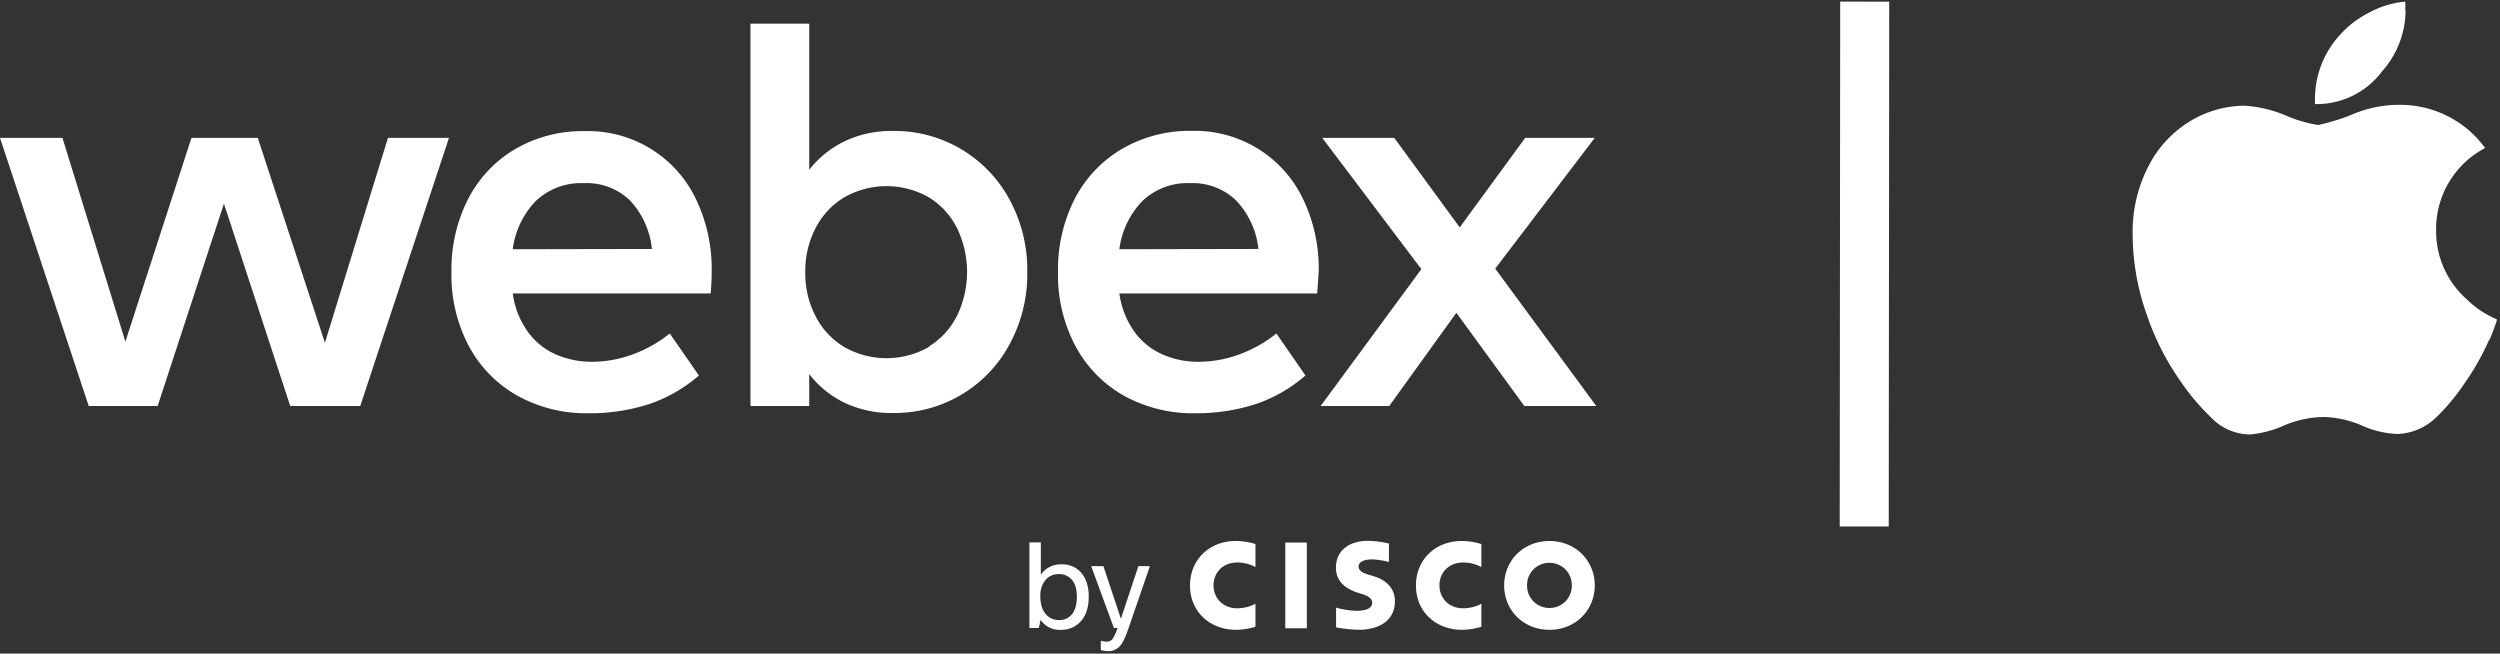
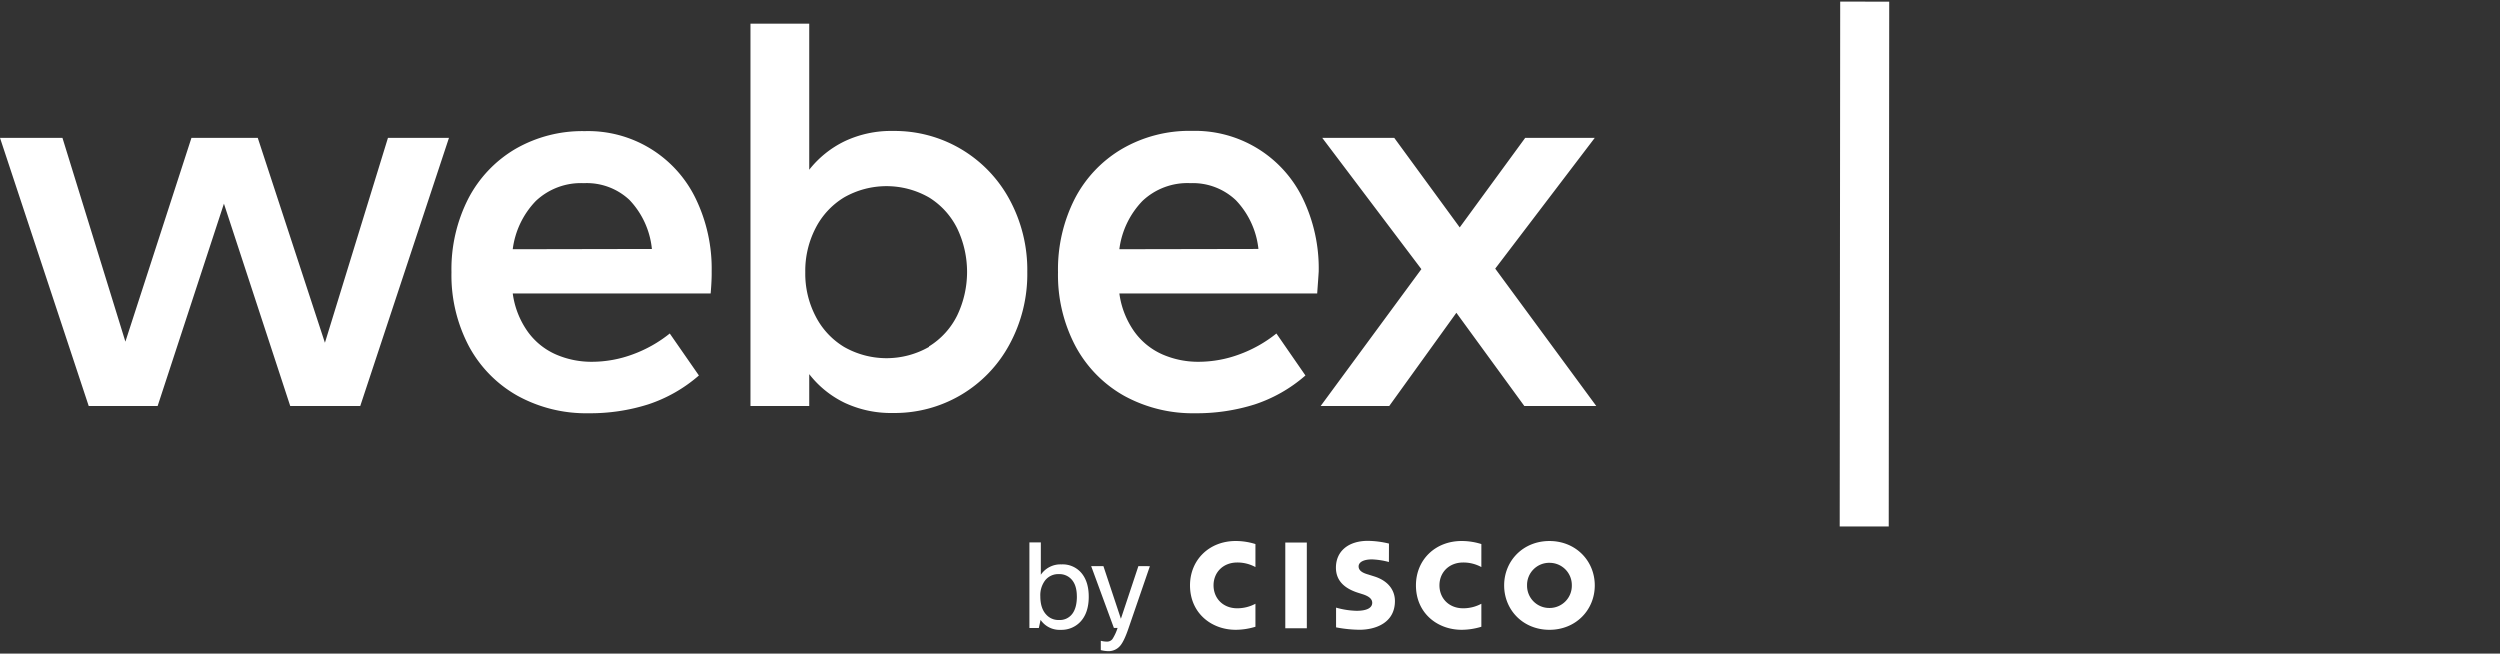
<svg xmlns="http://www.w3.org/2000/svg" width="153" height="40" fill="none" viewBox="0 0 153 40">
  <rect x="0" y="0" width="153" height="40" fill="#333333" stroke="none" />
  <g clip-path="url(#a)">
-     <path fill="#fff" d="M152.34 20.78c-.39.899-.869 1.757-1.43 2.56a13 13 0 0 1-1.83 2.22 3.6 3.6 0 0 1-2.36 1 5.9 5.9 0 0 1-2.18-.52 6.2 6.2 0 0 0-2.34-.52 6.4 6.4 0 0 0-2.42.52 6.5 6.5 0 0 1-2.08.55 3.34 3.34 0 0 1-2.41-1.07 14 14 0 0 1-1.92-2.3 15.9 15.9 0 0 1-2-4 14.7 14.7 0 0 1-.85-4.8 8.74 8.74 0 0 1 1.15-4.59 6.87 6.87 0 0 1 2.41-2.44 6.5 6.5 0 0 1 3.27-.92c.868.052 1.72.252 2.52.59.639.281 1.311.48 2 .59.76-.164 1.504-.398 2.22-.7a7.3 7.3 0 0 1 3-.53 6.41 6.41 0 0 1 5 2.64 5.59 5.59 0 0 0-3 5.07 5.58 5.58 0 0 0 1.91 4.22c.529.513 1.15.92 1.83 1.2-.14.43-.3.84-.46 1.23zM147.22.67a5.65 5.65 0 0 1-1.44 3.7 5 5 0 0 1-4.1 2 4 4 0 0 1 0-.5 5.8 5.8 0 0 1 1.54-3.75 6.1 6.1 0 0 1 1.83-1.38A5.6 5.6 0 0 1 147.2.1q.015.266 0 .53z" />
    <path stroke="#fff" stroke-miterlimit="10" stroke-width="3" d="m114.12.1-.03 32.12" />
    <path fill="#fff" d="M79.977 33.201H78.66v5.25h1.318zM90.659 34.705a2.3 2.3 0 0 0-1.112-.28c-.858 0-1.453.596-1.453 1.4 0 .78.57 1.402 1.453 1.402.388.001.77-.094 1.112-.278v1.408c-.392.12-.798.184-1.207.186-1.49 0-2.796-1.025-2.796-2.718 0-1.567 1.183-2.716 2.796-2.716.41 0 .816.064 1.207.187zM76.833 34.705a2.3 2.3 0 0 0-1.113-.28c-.858 0-1.451.596-1.451 1.4 0 .78.568 1.402 1.45 1.402.39 0 .772-.095 1.114-.278v1.408c-.392.12-.799.184-1.208.186-1.49 0-2.796-1.025-2.796-2.718 0-1.567 1.183-2.716 2.796-2.716.41 0 .817.064 1.208.187zM94.826 34.444a1.356 1.356 0 0 0-1.37 1.381 1.36 1.36 0 0 0 1.37 1.383 1.36 1.36 0 0 0 1.37-1.383 1.36 1.36 0 0 0-1.37-1.38m2.774 1.381c0 1.503-1.159 2.718-2.774 2.718s-2.772-1.215-2.772-2.718 1.158-2.716 2.772-2.716 2.774 1.217 2.774 2.716M85.001 34.395a4.6 4.6 0 0 0-1.035-.16c-.53 0-.819.177-.819.43 0 .32.39.438.606.5l.366.116c.86.273 1.251.862 1.251 1.502 0 1.318-1.158 1.758-2.173 1.758a8 8 0 0 1-1.43-.147v-1.208a5 5 0 0 0 1.251.195c.66 0 .962-.192.962-.491 0-.265-.262-.419-.585-.523l-.283-.09c-.732-.233-1.353-.667-1.353-1.537 0-.98.732-1.64 1.956-1.64a5.7 5.7 0 0 1 1.29.167zM63.576 38.434H63v-5.239h.699v1.979a1.45 1.45 0 0 1 1.266-.633 1.5 1.5 0 0 1 1.266.586q.4.525.4 1.39 0 1.025-.546 1.571a1.59 1.59 0 0 1-1.171.458 1.4 1.4 0 0 1-1.23-.61zm2.327-1.936q-.001-.714-.356-1.07a.99.99 0 0 0-.743-.292 1.02 1.02 0 0 0-.843.385 1.5 1.5 0 0 0-.293.975q0 .728.357 1.113a1 1 0 0 0 .785.335.95.95 0 0 0 .83-.4q.265-.37.265-1.046zM70.373 34.65l-1.319 3.833q-.263.765-.502 1.042a.93.93 0 0 1-.732.326 2 2 0 0 1-.451-.064v-.572q.18.048.365.052a.42.42 0 0 0 .348-.157q.201-.319.314-.68h-.226l-1.39-3.783h.749l1.07 3.221 1.07-3.221zM23.743 8.437h3.734l-5.43 16.412h-4.284l-4.058-12.385-4.058 12.385H5.43L0 8.437h3.822l3.852 12.472 4.043-12.472h4.058l4.11 12.539zM43.494 17.96H31.38c.112.846.43 1.652.925 2.347a4.2 4.2 0 0 0 1.72 1.387c.7.303 1.457.455 2.22.447a7.2 7.2 0 0 0 2.475-.452 8 8 0 0 0 2.27-1.279l1.783 2.569a9 9 0 0 1-3.113 1.772c-1.176.37-2.403.551-3.636.54a8.7 8.7 0 0 1-4.351-1.07 7.6 7.6 0 0 1-2.975-3.03 9.3 9.3 0 0 1-1.068-4.53 9.5 9.5 0 0 1 1.027-4.5 7.57 7.57 0 0 1 2.887-3.047 8.2 8.2 0 0 1 4.248-1.089 7.31 7.31 0 0 1 6.776 4.11 9.84 9.84 0 0 1 .986 4.49q.008.516-.062 1.335m-3.596-2.723a5.08 5.08 0 0 0-1.372-3 3.82 3.82 0 0 0-2.794-1.027 4.02 4.02 0 0 0-2.938 1.09 5.2 5.2 0 0 0-1.413 2.953zM58.817 9.125a8 8 0 0 1 2.964 3.082 9.03 9.03 0 0 1 1.089 4.438 9 9 0 0 1-1.089 4.433 7.97 7.97 0 0 1-7.12 4.197 6.7 6.7 0 0 1-2.964-.622 6.1 6.1 0 0 1-2.172-1.756v1.952h-3.596V1.45h3.596v8.938a6.2 6.2 0 0 1 2.172-1.746 6.64 6.64 0 0 1 2.964-.627 7.97 7.97 0 0 1 4.156 1.11M56.855 21.2a4.63 4.63 0 0 0 1.73-1.905 6.17 6.17 0 0 0 0-5.307 4.66 4.66 0 0 0-1.73-1.905 5.24 5.24 0 0 0-5.199 0 4.7 4.7 0 0 0-1.746 1.885 5.7 5.7 0 0 0-.627 2.691 5.65 5.65 0 0 0 .627 2.687c.395.779 1 1.432 1.746 1.885a5.24 5.24 0 0 0 5.199 0zM80.613 17.96H68.505c.112.846.43 1.652.925 2.348a4.2 4.2 0 0 0 1.72 1.386c.7.303 1.457.455 2.22.447a7.2 7.2 0 0 0 2.475-.452 8 8 0 0 0 2.271-1.279l1.777 2.569a9 9 0 0 1-3.107 1.772 11.8 11.8 0 0 1-3.642.54 8.73 8.73 0 0 1-4.351-1.07 7.6 7.6 0 0 1-2.97-3.03 9.3 9.3 0 0 1-1.073-4.53 9.53 9.53 0 0 1 1.027-4.5 7.57 7.57 0 0 1 2.887-3.047 8.2 8.2 0 0 1 4.28-1.104 7.33 7.33 0 0 1 6.775 4.11 9.84 9.84 0 0 1 .986 4.489c-.02.36-.056.806-.093 1.35m-3.596-2.723a5.1 5.1 0 0 0-1.377-2.979 3.83 3.83 0 0 0-2.784-1.048 4 4 0 0 0-2.938 1.09 5.2 5.2 0 0 0-1.413 2.953zM97.693 24.849H93.29l-4.16-5.707-4.11 5.707h-4.197l6.165-8.378-6.067-8.034h4.407l4.007 5.48 4.007-5.48H97.6l-6.092 8.003z" />
  </g>
  <defs>
    <clipPath id="a">
-       <path fill="#fff" d="M0 .1h152.8v39.8H0z" />
+       <path fill="#fff" d="M0 .1h152.8v39.8H0" />
    </clipPath>
  </defs>
</svg>